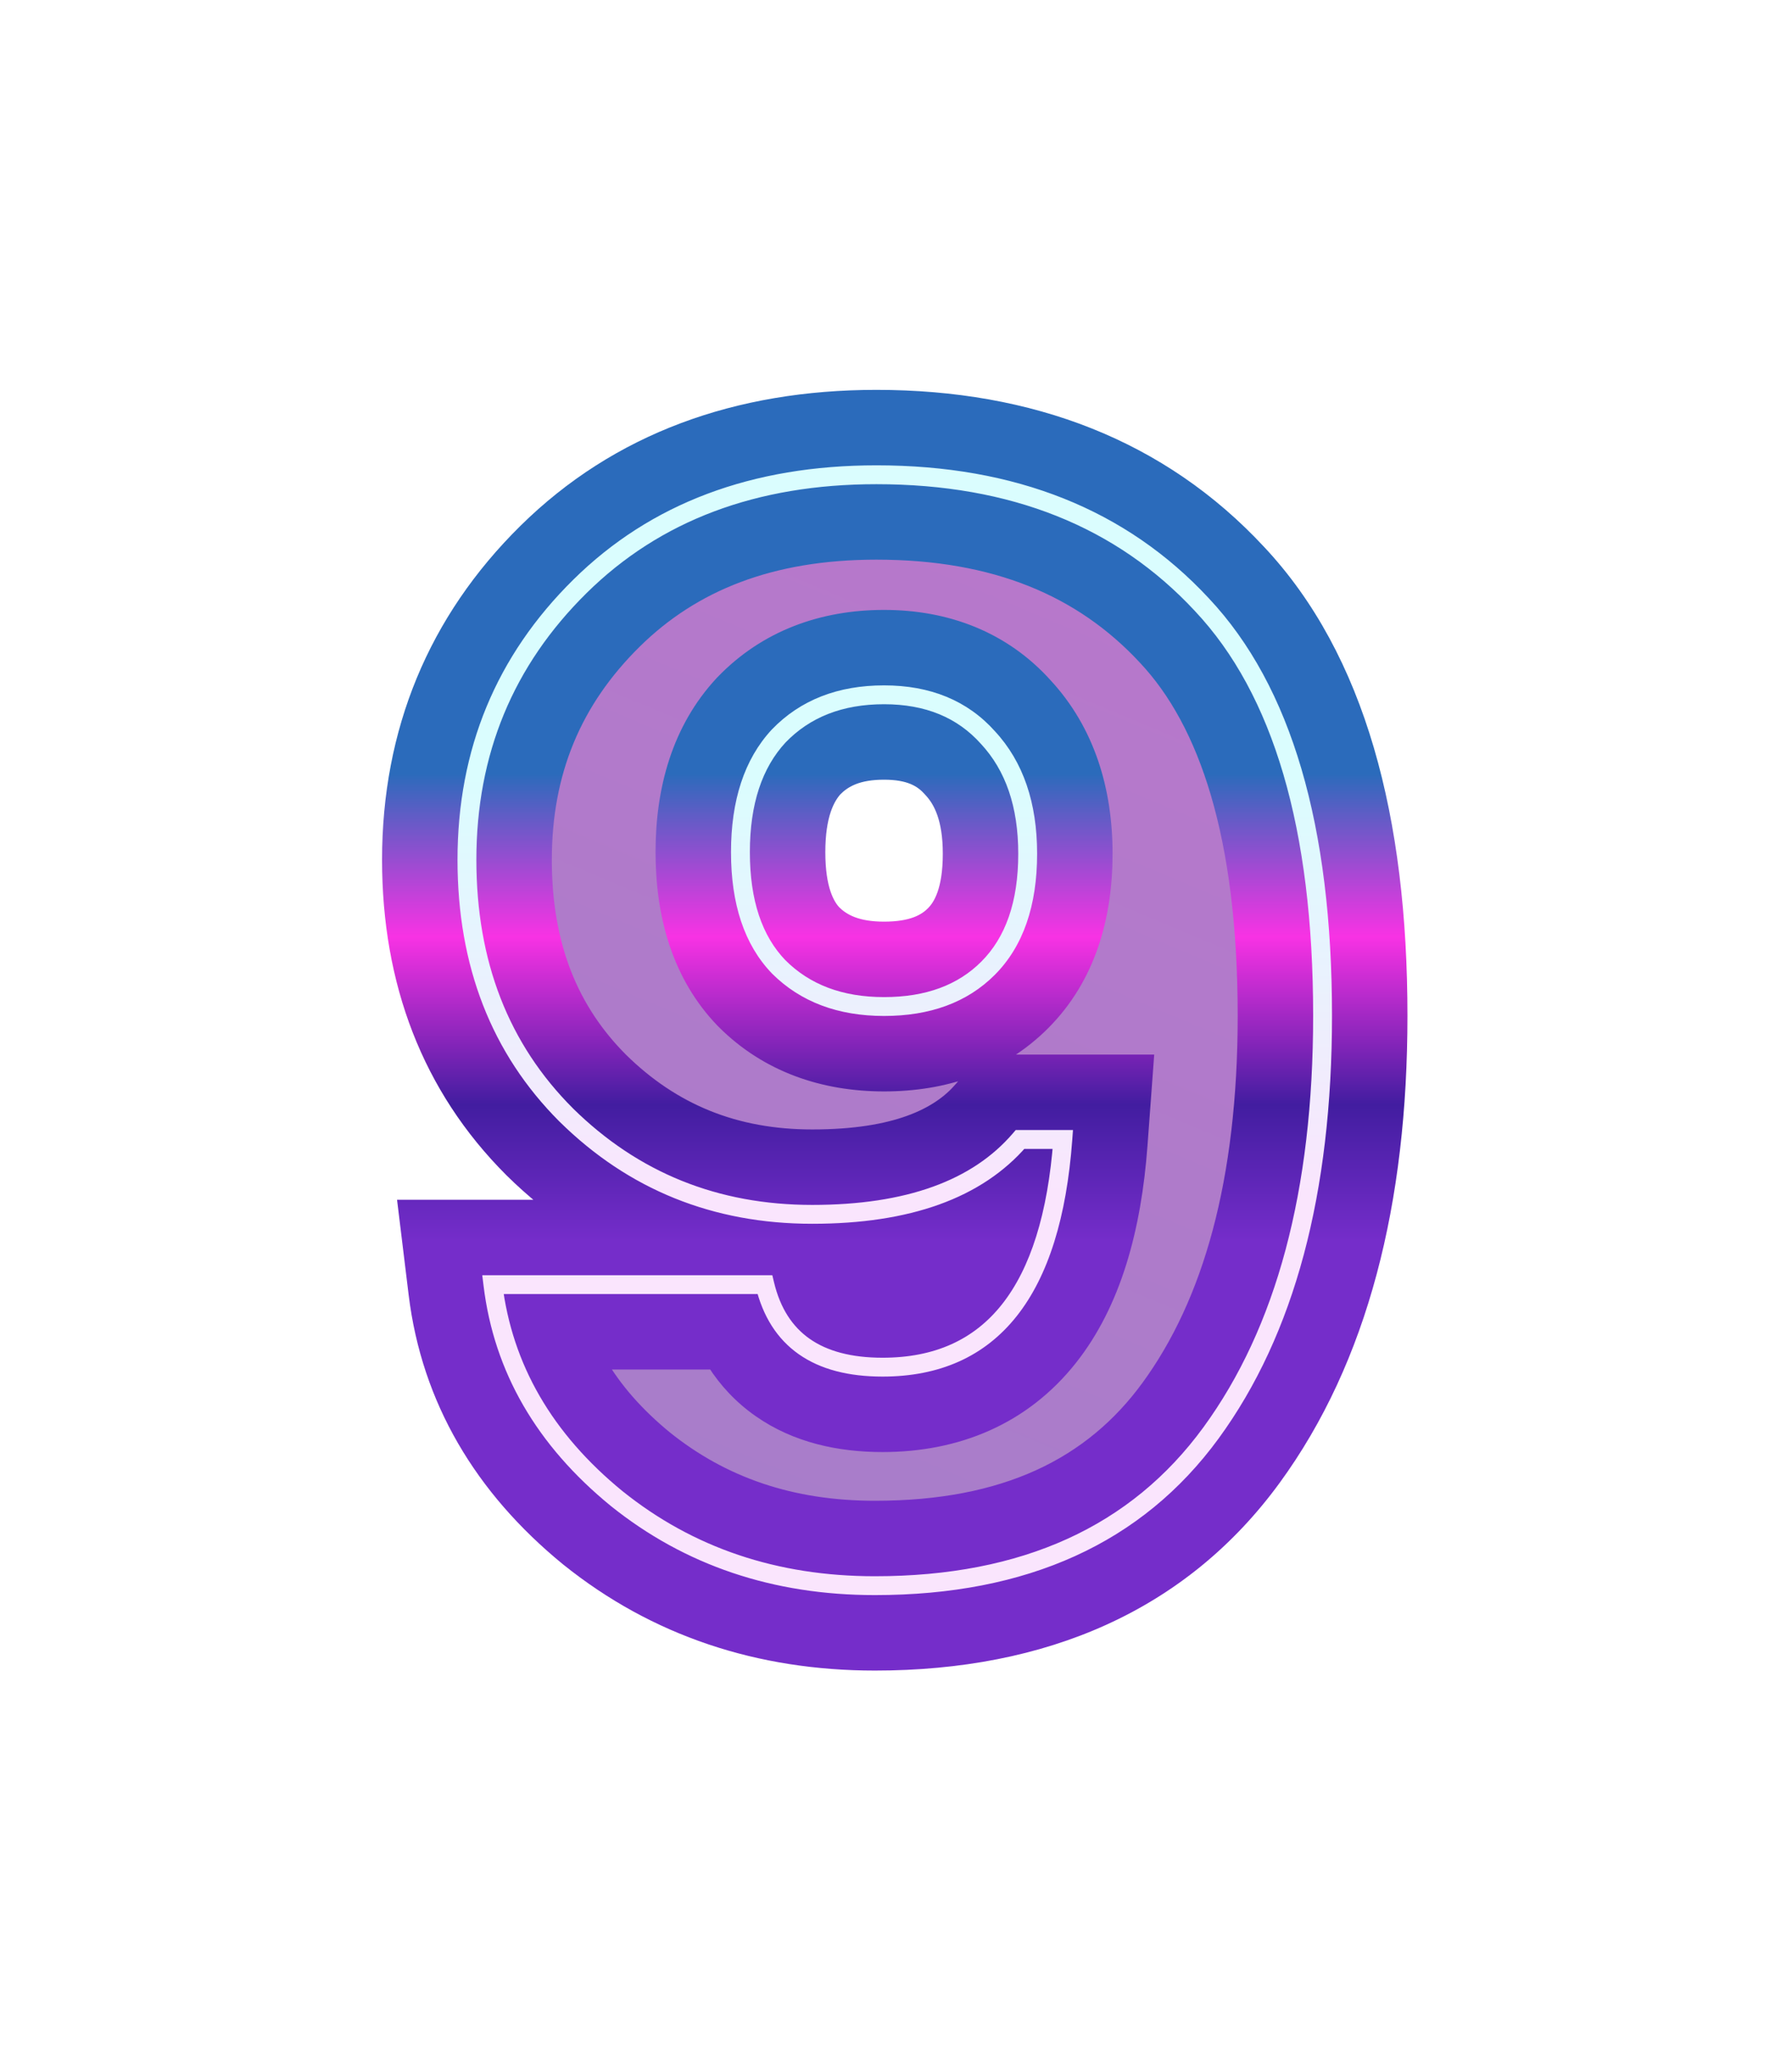
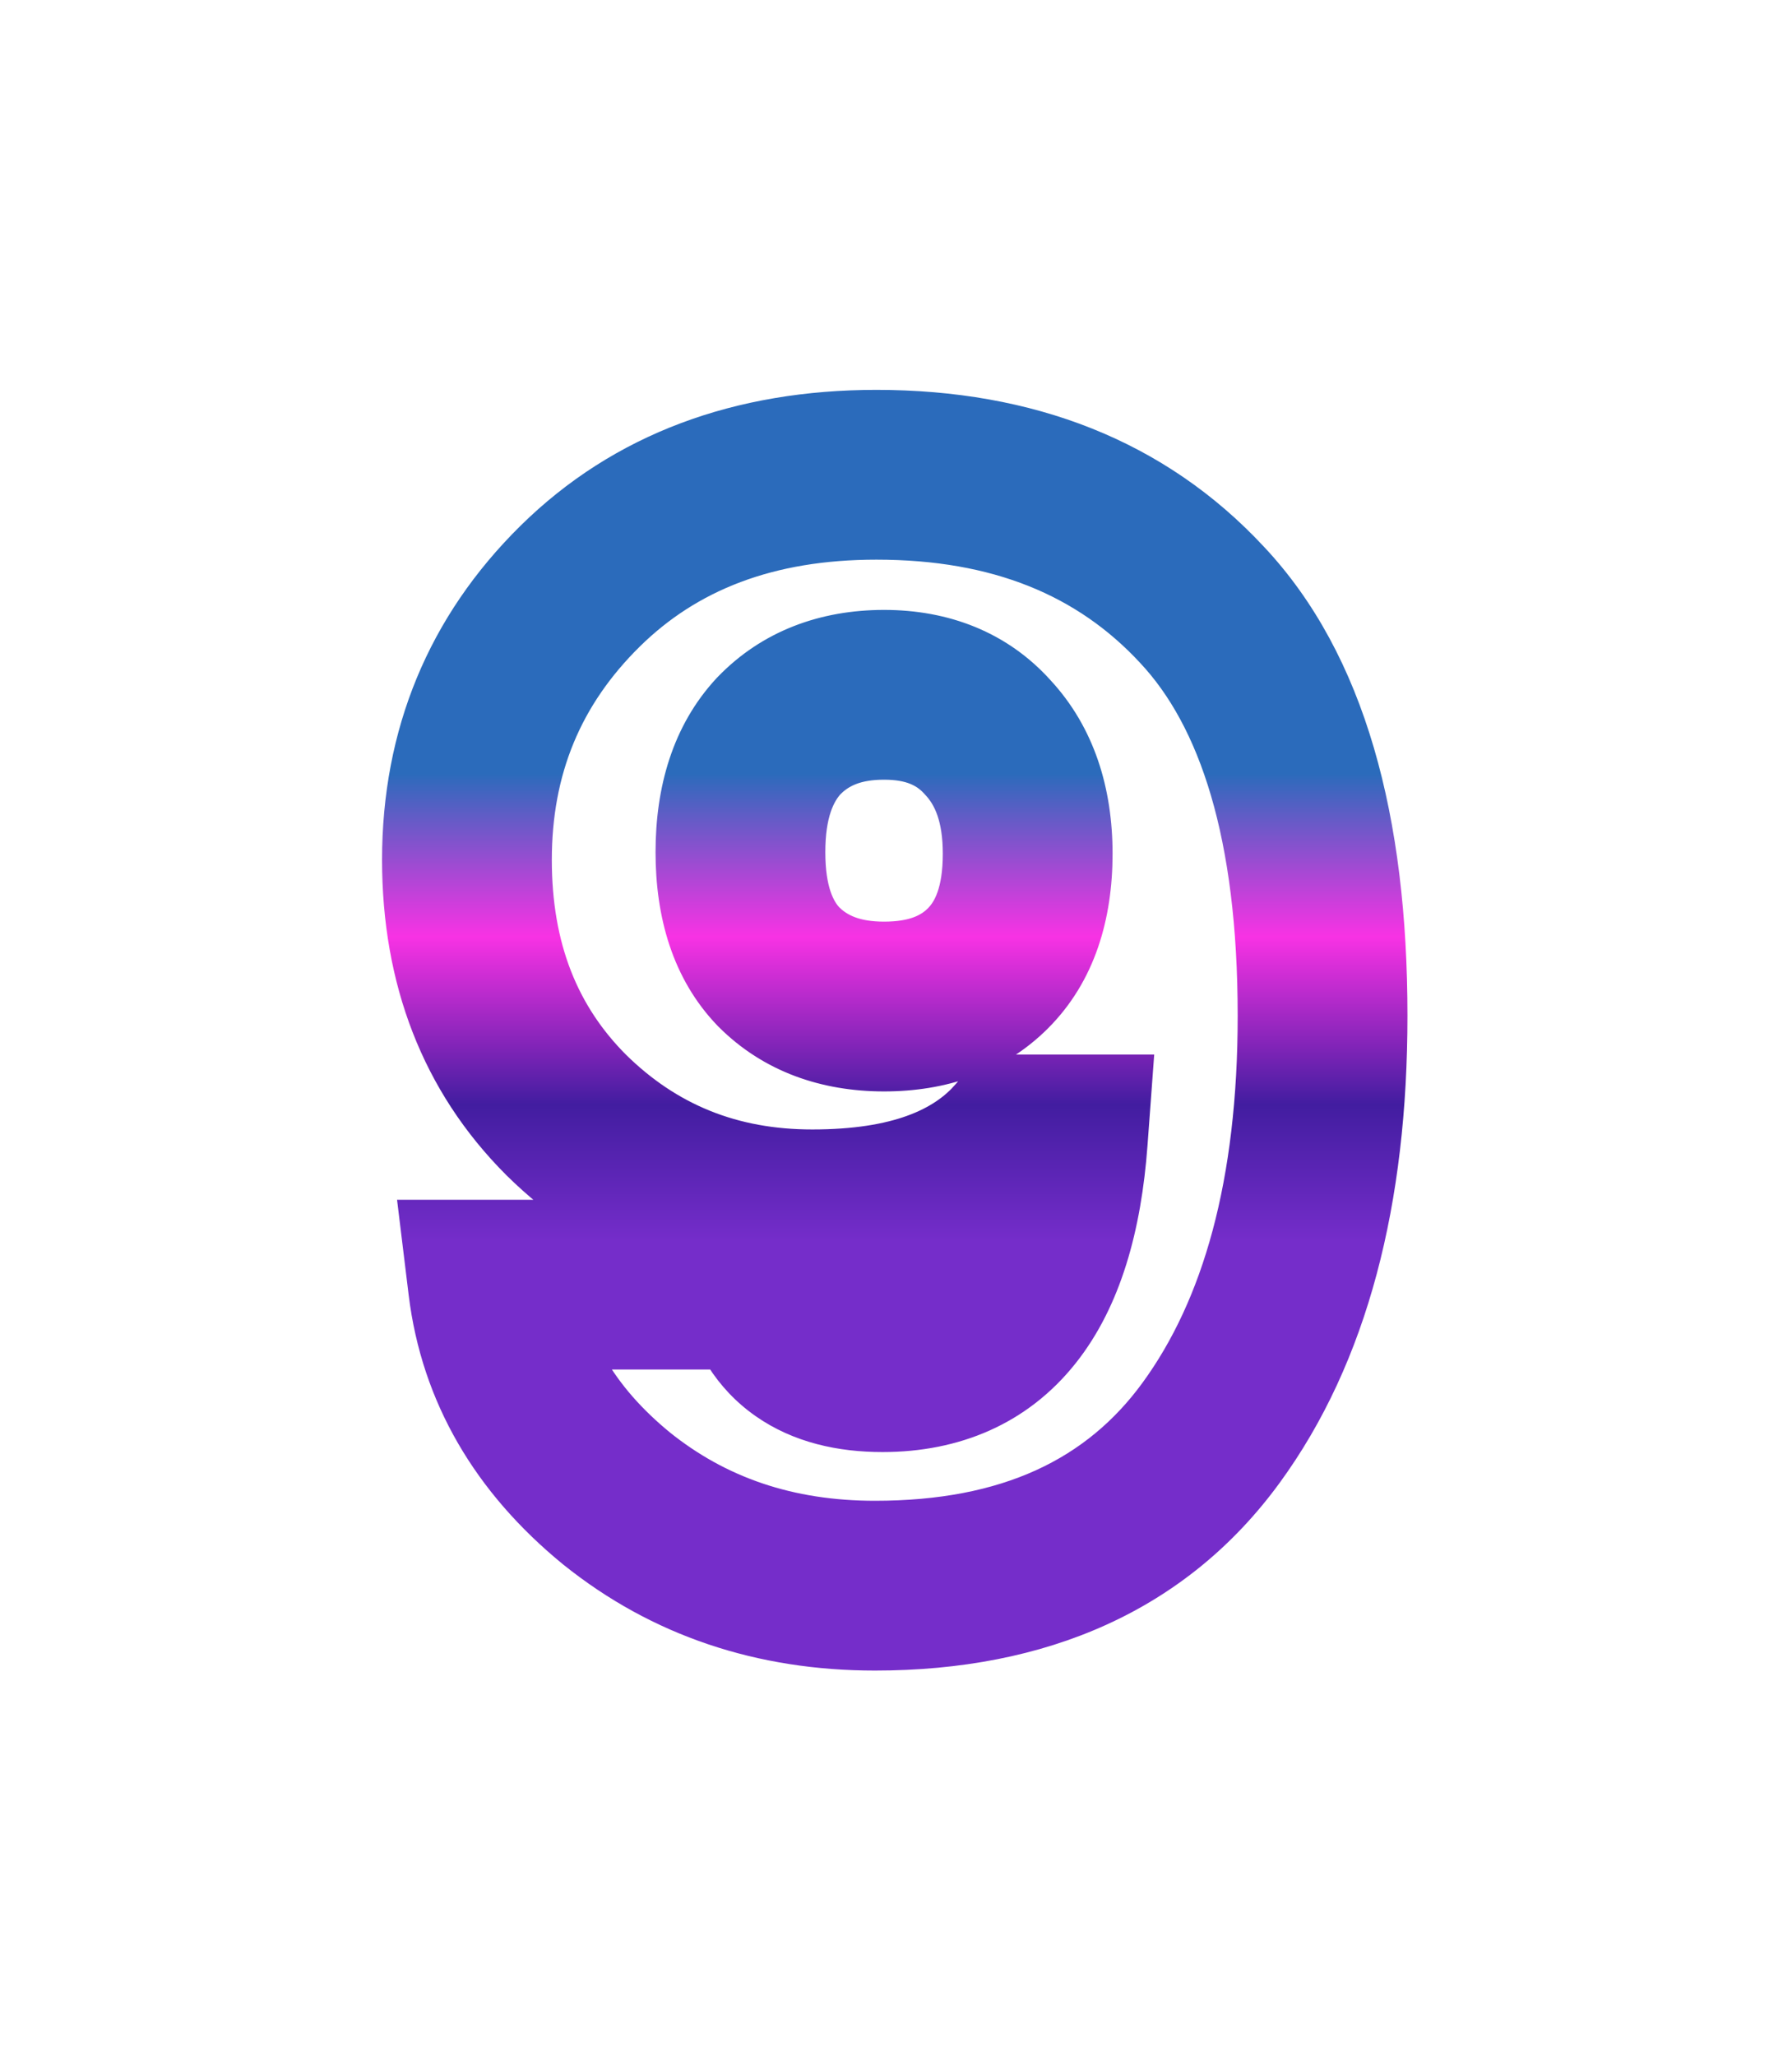
<svg xmlns="http://www.w3.org/2000/svg" width="95" height="109" viewBox="0 0 95 109" fill="none">
-   <path d="M46.06 66.37C40.93 66.37 36.583 64.615 33.019 61.105C29.509 57.595 27.754 53.086 27.754 47.578C27.754 41.854 29.752 37.021 33.748 33.079C37.744 29.137 42.982 27.166 49.462 27.166C56.698 27.166 62.449 29.461 66.715 34.051C70.981 38.587 73.114 45.85 73.114 55.84C73.114 65.182 71.143 72.553 67.201 77.953C63.259 83.353 57.319 86.053 49.381 86.053C44.089 86.053 39.526 84.514 35.692 81.436C31.858 78.304 29.671 74.524 29.131 70.096H43.549C44.251 73.012 46.33 74.47 49.786 74.47C55.564 74.47 58.75 70.447 59.344 62.401H57.076C54.808 65.047 51.136 66.37 46.06 66.37ZM55.375 41.098C54.025 39.586 52.189 38.83 49.867 38.83C47.545 38.83 45.682 39.559 44.278 41.017C42.928 42.475 42.253 44.527 42.253 47.173C42.253 49.819 42.928 51.844 44.278 53.248C45.682 54.652 47.545 55.354 49.867 55.354C52.189 55.354 54.025 54.679 55.375 53.329C56.779 51.925 57.481 49.9 57.481 47.254C57.481 44.662 56.779 42.61 55.375 41.098Z" fill="url(#paint0_linear)" fill-opacity="0.6" />
  <g filter="url(#filter0_f)">
    <path d="M30.019 59.105L26.837 62.287L26.849 62.299L26.861 62.311L30.019 59.105ZM30.748 31.079L27.588 27.875L27.588 27.875L30.748 31.079ZM63.715 32.051L60.419 35.114L60.428 35.124L60.437 35.134L63.715 32.051ZM64.201 75.953L60.566 73.3L64.201 75.953ZM32.692 79.436L29.845 82.921L29.86 82.933L29.875 82.945L32.692 79.436ZM26.131 68.096V63.596H21.049L21.664 68.641L26.131 68.096ZM40.549 68.096L44.924 67.043L44.094 63.596H40.549V68.096ZM56.344 60.401L60.832 60.732L61.188 55.901H56.344V60.401ZM54.076 60.401V55.901H52.006L50.659 57.472L54.076 60.401ZM52.375 39.098L49.018 42.095L49.047 42.128L49.077 42.16L52.375 39.098ZM41.278 39.017L38.037 35.896L38.006 35.927L37.976 35.96L41.278 39.017ZM41.278 51.248L38.034 54.367L38.065 54.399L38.096 54.43L41.278 51.248ZM43.06 59.87C39.078 59.87 35.875 58.556 33.177 55.899L26.861 62.311C31.291 66.674 36.782 68.87 43.06 68.87V59.87ZM33.201 55.923C30.631 53.353 29.254 50.036 29.254 45.578H20.254C20.254 52.136 22.387 57.837 26.837 62.287L33.201 55.923ZM29.254 45.578C29.254 41.031 30.788 37.36 33.908 34.282L27.588 27.875C22.716 32.682 20.254 38.677 20.254 45.578H29.254ZM33.908 34.282C36.931 31.3 40.967 29.666 46.462 29.666V20.666C38.997 20.666 32.557 22.974 27.588 27.875L33.908 34.282ZM46.462 29.666C52.66 29.666 57.139 31.585 60.419 35.114L67.011 28.988C61.759 23.337 54.736 20.666 46.462 20.666V29.666ZM60.437 35.134C63.56 38.455 65.614 44.336 65.614 53.84H74.614C74.614 43.364 72.402 34.719 66.993 28.968L60.437 35.134ZM65.614 53.84C65.614 62.597 63.762 68.922 60.566 73.3L67.836 78.606C72.524 72.183 74.614 63.767 74.614 53.84H65.614ZM60.566 73.3C57.637 77.313 53.187 79.553 46.381 79.553V88.553C55.451 88.553 62.881 85.393 67.836 78.606L60.566 73.3ZM46.381 79.553C42.03 79.553 38.481 78.313 35.509 75.927L29.875 82.945C34.571 86.715 40.148 88.553 46.381 88.553V79.553ZM35.539 75.951C32.496 73.466 30.981 70.696 30.598 67.551L21.664 68.641C22.361 74.352 25.22 79.142 29.845 82.921L35.539 75.951ZM26.131 72.596H40.549V63.596H26.131V72.596ZM36.174 69.149C36.733 71.469 37.956 73.591 40.051 75.061C42.077 76.482 44.46 76.97 46.786 76.97V67.97C45.656 67.97 45.272 67.729 45.218 67.692C45.193 67.674 45.168 67.654 45.131 67.595C45.088 67.527 45.001 67.364 44.924 67.043L36.174 69.149ZM46.786 76.97C50.853 76.97 54.475 75.481 57.037 72.246C59.425 69.231 60.504 65.18 60.832 60.732L51.856 60.07C51.59 63.668 50.779 65.652 49.981 66.659C49.357 67.448 48.497 67.97 46.786 67.97V76.97ZM56.344 55.901H54.076V64.901H56.344V55.901ZM50.659 57.472C49.578 58.734 47.437 59.87 43.06 59.87V68.87C48.835 68.87 54.038 67.36 57.493 63.33L50.659 57.472ZM55.732 36.101C53.4 33.489 50.265 32.33 46.867 32.33V41.33C48.113 41.33 48.651 41.683 49.018 42.095L55.732 36.101ZM46.867 32.33C43.519 32.33 40.416 33.425 38.037 35.896L44.519 42.138C44.948 41.693 45.571 41.33 46.867 41.33V32.33ZM37.976 35.96C35.63 38.494 34.753 41.778 34.753 45.173H43.753C43.753 43.276 44.227 42.456 44.58 42.074L37.976 35.96ZM34.753 45.173C34.753 48.557 35.625 51.861 38.034 54.367L44.522 48.129C44.231 47.827 43.753 47.081 43.753 45.173H34.753ZM38.096 54.43C40.487 56.821 43.57 57.854 46.867 57.854V48.854C45.52 48.854 44.877 48.483 44.46 48.066L38.096 54.43ZM46.867 57.854C50.108 57.854 53.187 56.881 55.557 54.511L49.193 48.147C48.863 48.477 48.271 48.854 46.867 48.854V57.854ZM55.557 54.511C58.056 52.012 58.981 48.683 58.981 45.254H49.981C49.981 47.117 49.502 47.838 49.193 48.147L55.557 54.511ZM58.981 45.254C58.981 41.83 58.034 38.579 55.673 36.036L49.077 42.16C49.524 42.641 49.981 43.494 49.981 45.254H58.981Z" fill="url(#paint1_linear)" />
  </g>
-   <path d="M30.019 59.105L29.665 59.459L29.668 59.461L30.019 59.105ZM30.748 31.079L30.397 30.723L30.397 30.723L30.748 31.079ZM63.715 32.051L63.349 32.391L63.351 32.394L63.715 32.051ZM64.201 75.953L63.797 75.658L64.201 75.953ZM32.692 79.436L32.376 79.823L32.379 79.826L32.692 79.436ZM26.131 68.096V67.596H25.566L25.635 68.156L26.131 68.096ZM40.549 68.096L41.035 67.979L40.943 67.596H40.549V68.096ZM56.344 60.401L56.843 60.438L56.882 59.901H56.344V60.401ZM54.076 60.401V59.901H53.846L53.696 60.076L54.076 60.401ZM52.375 39.098L52.002 39.431L52.009 39.438L52.375 39.098ZM41.278 39.017L40.918 38.67L40.911 38.677L41.278 39.017ZM41.278 51.248L40.917 51.595L40.924 51.602L41.278 51.248ZM43.06 63.87C38.057 63.87 33.838 62.164 30.37 58.749L29.668 59.461C33.328 63.066 37.803 64.87 43.06 64.87V63.87ZM30.373 58.751C26.967 55.346 25.254 50.969 25.254 45.578H24.254C24.254 51.203 26.051 55.844 29.665 59.459L30.373 58.751ZM25.254 45.578C25.254 39.985 27.201 35.281 31.099 31.435L30.397 30.723C26.303 34.761 24.254 39.723 24.254 45.578H25.254ZM31.099 31.435C34.987 27.6 40.092 25.666 46.462 25.666V24.666C39.873 24.666 34.501 26.674 30.397 30.723L31.099 31.435ZM46.462 25.666C53.583 25.666 59.192 27.919 63.349 32.391L64.081 31.711C59.706 27.003 53.813 24.666 46.462 24.666V25.666ZM63.351 32.394C67.49 36.794 69.614 43.904 69.614 53.84H70.614C70.614 43.796 68.472 36.38 64.079 31.709L63.351 32.394ZM69.614 53.84C69.614 63.117 67.656 70.372 63.797 75.658L64.605 76.248C68.63 70.734 70.614 63.247 70.614 53.84H69.614ZM63.797 75.658C59.968 80.904 54.193 83.553 46.381 83.553V84.553C54.445 84.553 60.55 81.802 64.605 76.248L63.797 75.658ZM46.381 83.553C41.194 83.553 36.743 82.047 33.005 79.046L32.379 79.826C36.309 82.981 40.984 84.553 46.381 84.553V83.553ZM33.008 79.049C29.262 75.989 27.15 72.321 26.627 68.035L25.635 68.156C26.192 72.727 28.454 76.619 32.376 79.823L33.008 79.049ZM26.131 68.596H40.549V67.596H26.131V68.596ZM40.063 68.213C40.437 69.767 41.191 70.975 42.348 71.786C43.497 72.592 44.992 72.97 46.786 72.97V71.97C45.124 71.97 43.852 71.619 42.922 70.967C42 70.32 41.363 69.341 41.035 67.979L40.063 68.213ZM46.786 72.97C49.806 72.97 52.2 71.911 53.901 69.763C55.582 67.64 56.542 64.508 56.843 60.438L55.845 60.364C55.552 64.34 54.622 67.242 53.117 69.142C51.632 71.018 49.544 71.97 46.786 71.97V72.97ZM56.344 59.901H54.076V60.901H56.344V59.901ZM53.696 60.076C51.56 62.568 48.058 63.87 43.06 63.87V64.87C48.214 64.87 52.056 63.526 54.456 60.726L53.696 60.076ZM52.748 38.765C51.289 37.131 49.309 36.33 46.867 36.33V37.33C49.069 37.33 50.761 38.041 52.002 39.431L52.748 38.765ZM46.867 36.33C44.431 36.33 42.43 37.1 40.918 38.67L41.638 39.364C42.934 38.018 44.659 37.33 46.867 37.33V36.33ZM40.911 38.677C39.45 40.255 38.753 42.444 38.753 45.173H39.753C39.753 42.61 40.406 40.695 41.645 39.357L40.911 38.677ZM38.753 45.173C38.753 47.901 39.45 50.068 40.918 51.595L41.638 50.901C40.406 49.62 39.753 47.737 39.753 45.173H38.753ZM40.924 51.602C42.438 53.115 44.437 53.854 46.867 53.854V52.854C44.653 52.854 42.926 52.189 41.632 50.894L40.924 51.602ZM46.867 53.854C49.291 53.854 51.265 53.146 52.729 51.683L52.021 50.975C50.785 52.212 49.087 52.854 46.867 52.854V53.854ZM52.729 51.683C54.254 50.157 54.981 47.987 54.981 45.254H53.981C53.981 47.813 53.304 49.693 52.021 50.975L52.729 51.683ZM54.981 45.254C54.981 42.569 54.252 40.384 52.741 38.758L52.009 39.438C53.306 40.836 53.981 42.755 53.981 45.254H54.981Z" fill="url(#paint2_linear)" />
  <defs>
    <filter id="filter0_f" x="0.254" y="0.666" width="94.36" height="107.887" filterUnits="userSpaceOnUse" color-interpolation-filters="sRGB">
      <feFlood flood-opacity="0" result="BackgroundImageFix" />
      <feBlend mode="normal" in="SourceGraphic" in2="BackgroundImageFix" result="shape" />
      <feGaussianBlur stdDeviation="10" result="effect1_foregroundBlur" />
    </filter>
    <linearGradient id="paint0_linear" x1="71.113" y1="13.5" x2="23.478" y2="126.86" gradientUnits="userSpaceOnUse">
      <stop stop-color="#921AAA" />
      <stop offset="1" stop-color="#5530A3" />
    </linearGradient>
    <linearGradient id="paint1_linear" x1="48" y1="41" x2="48" y2="65.787" gradientUnits="userSpaceOnUse">
      <stop stop-color="#2B6BBB" />
      <stop offset="0.349" stop-color="#F832E4" />
      <stop offset="0.708" stop-color="#421DA0" />
      <stop offset="1" stop-color="#752DCA" />
    </linearGradient>
    <linearGradient id="paint2_linear" x1="48" y1="41" x2="48" y2="63.441" gradientUnits="userSpaceOnUse">
      <stop stop-color="#DAFDFE" />
      <stop offset="1" stop-color="#FAE5FD" />
    </linearGradient>
  </defs>
</svg>